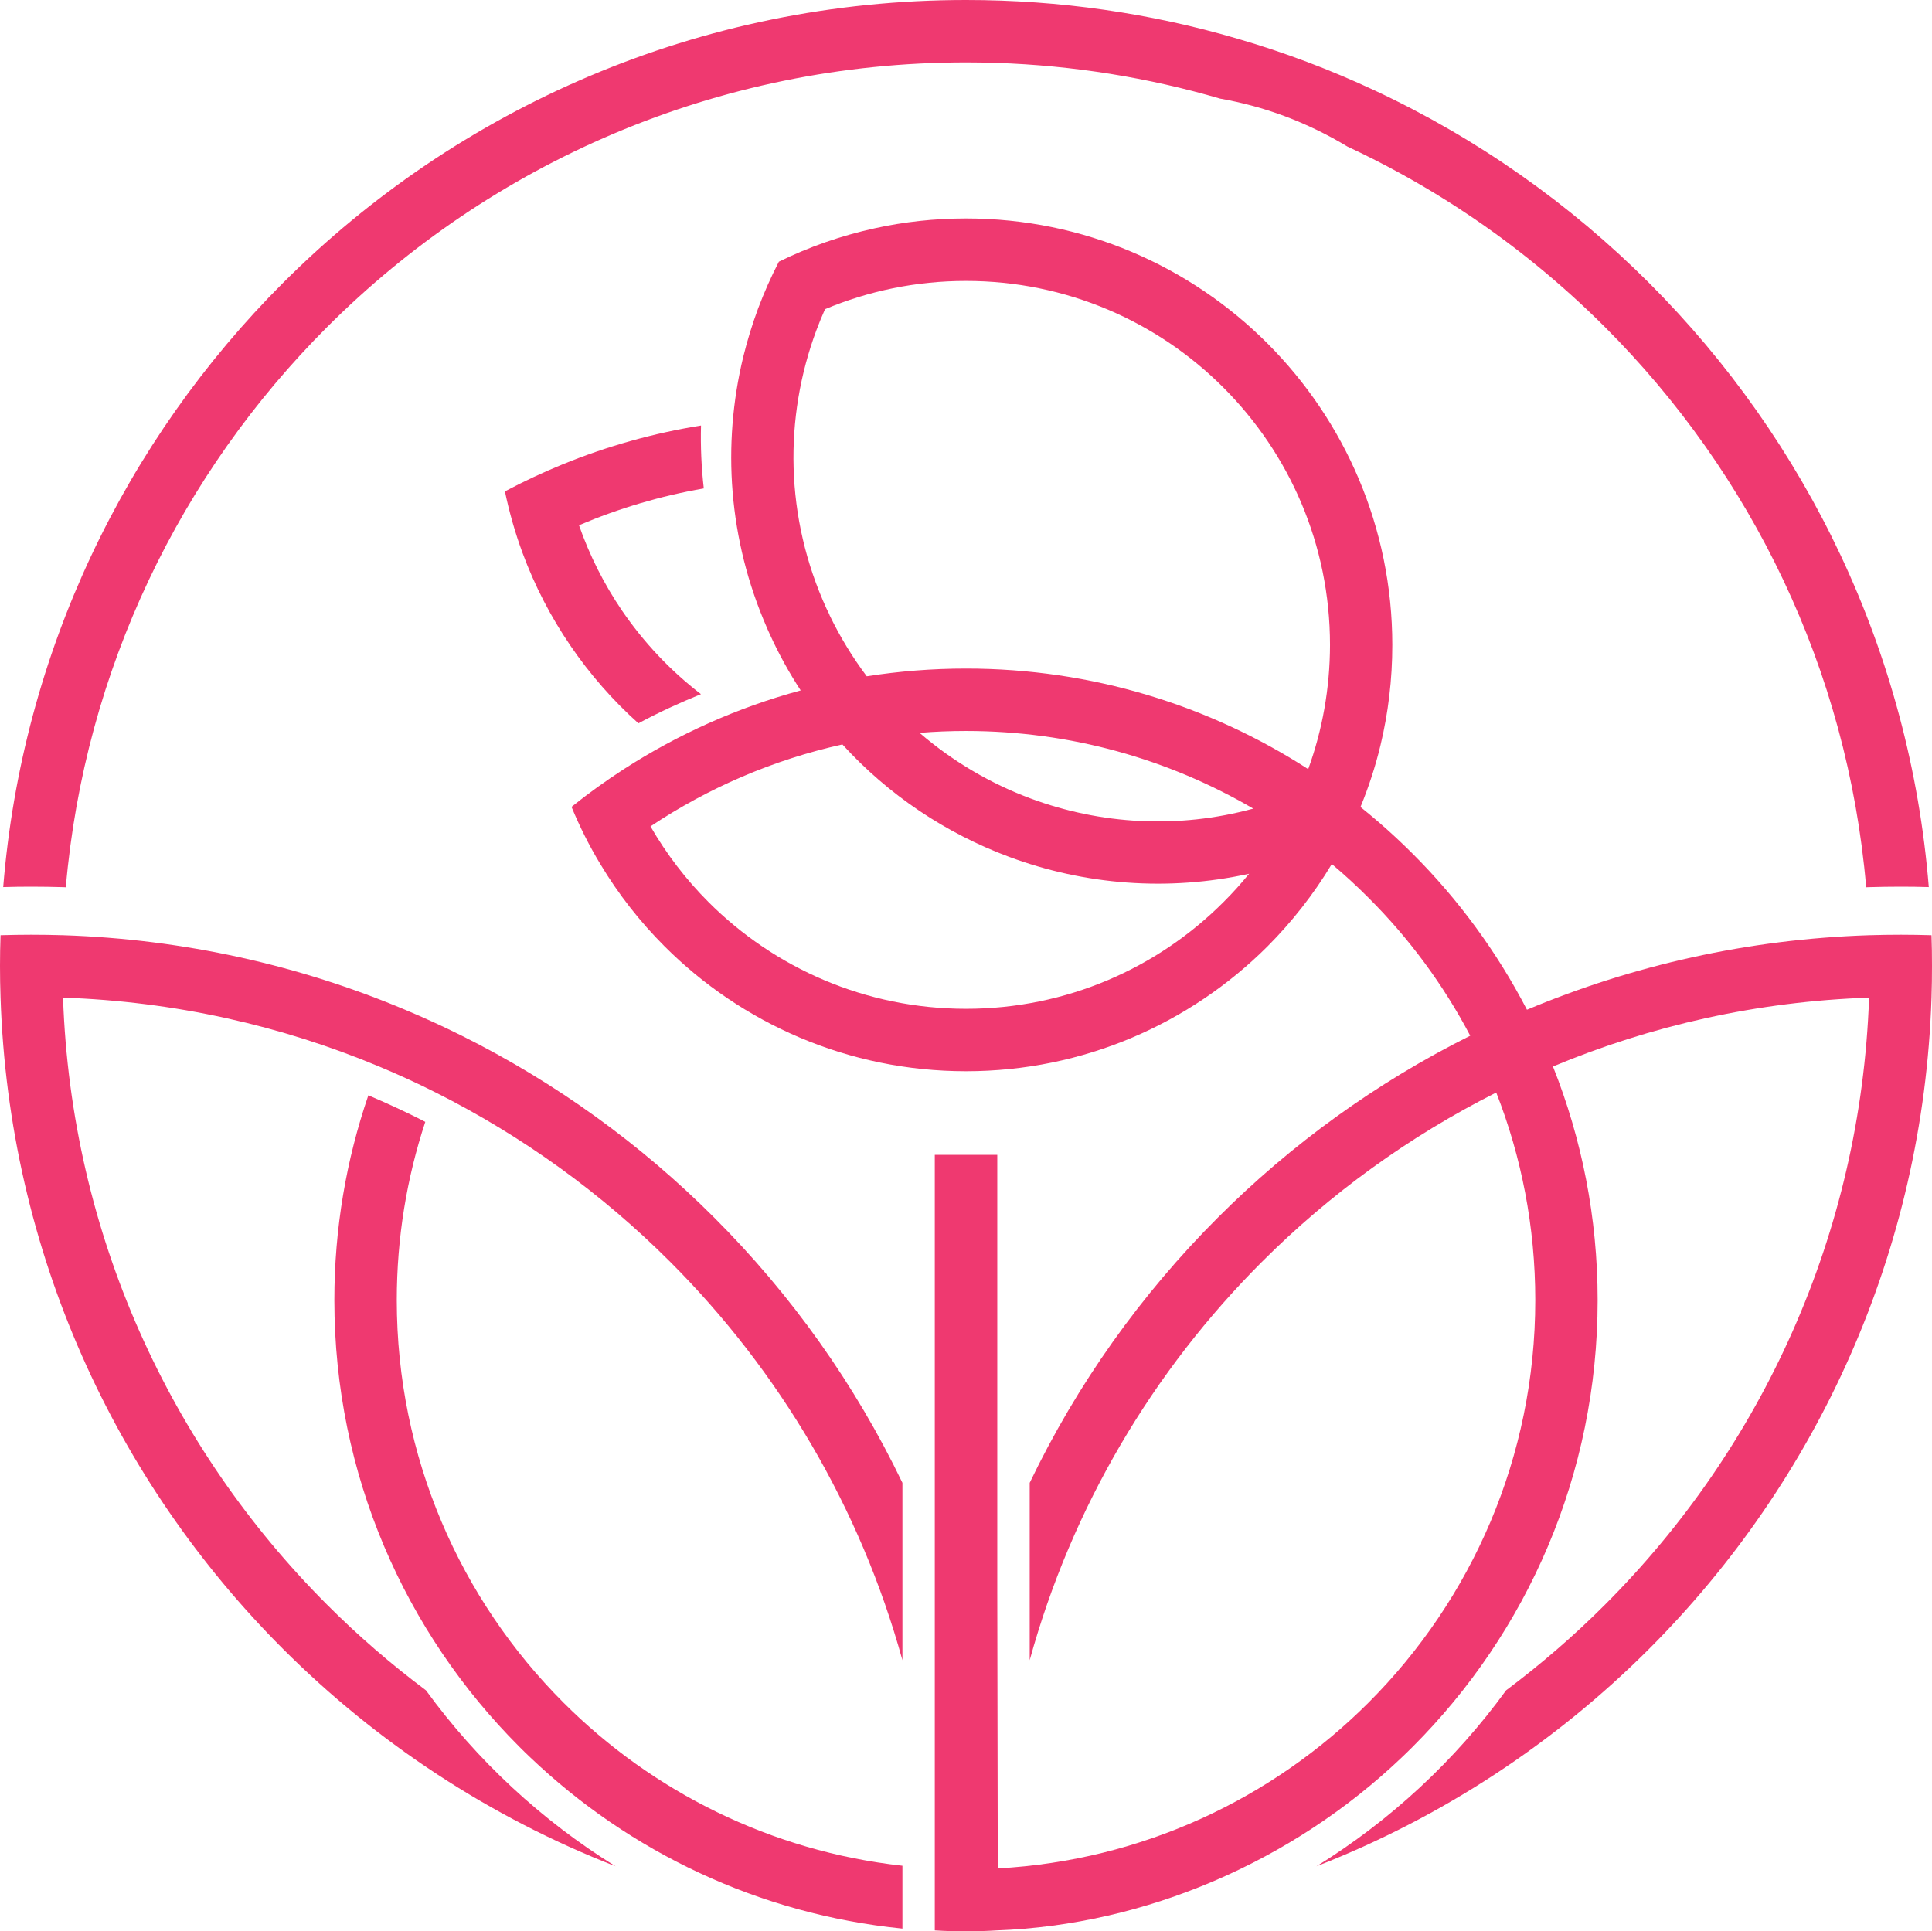
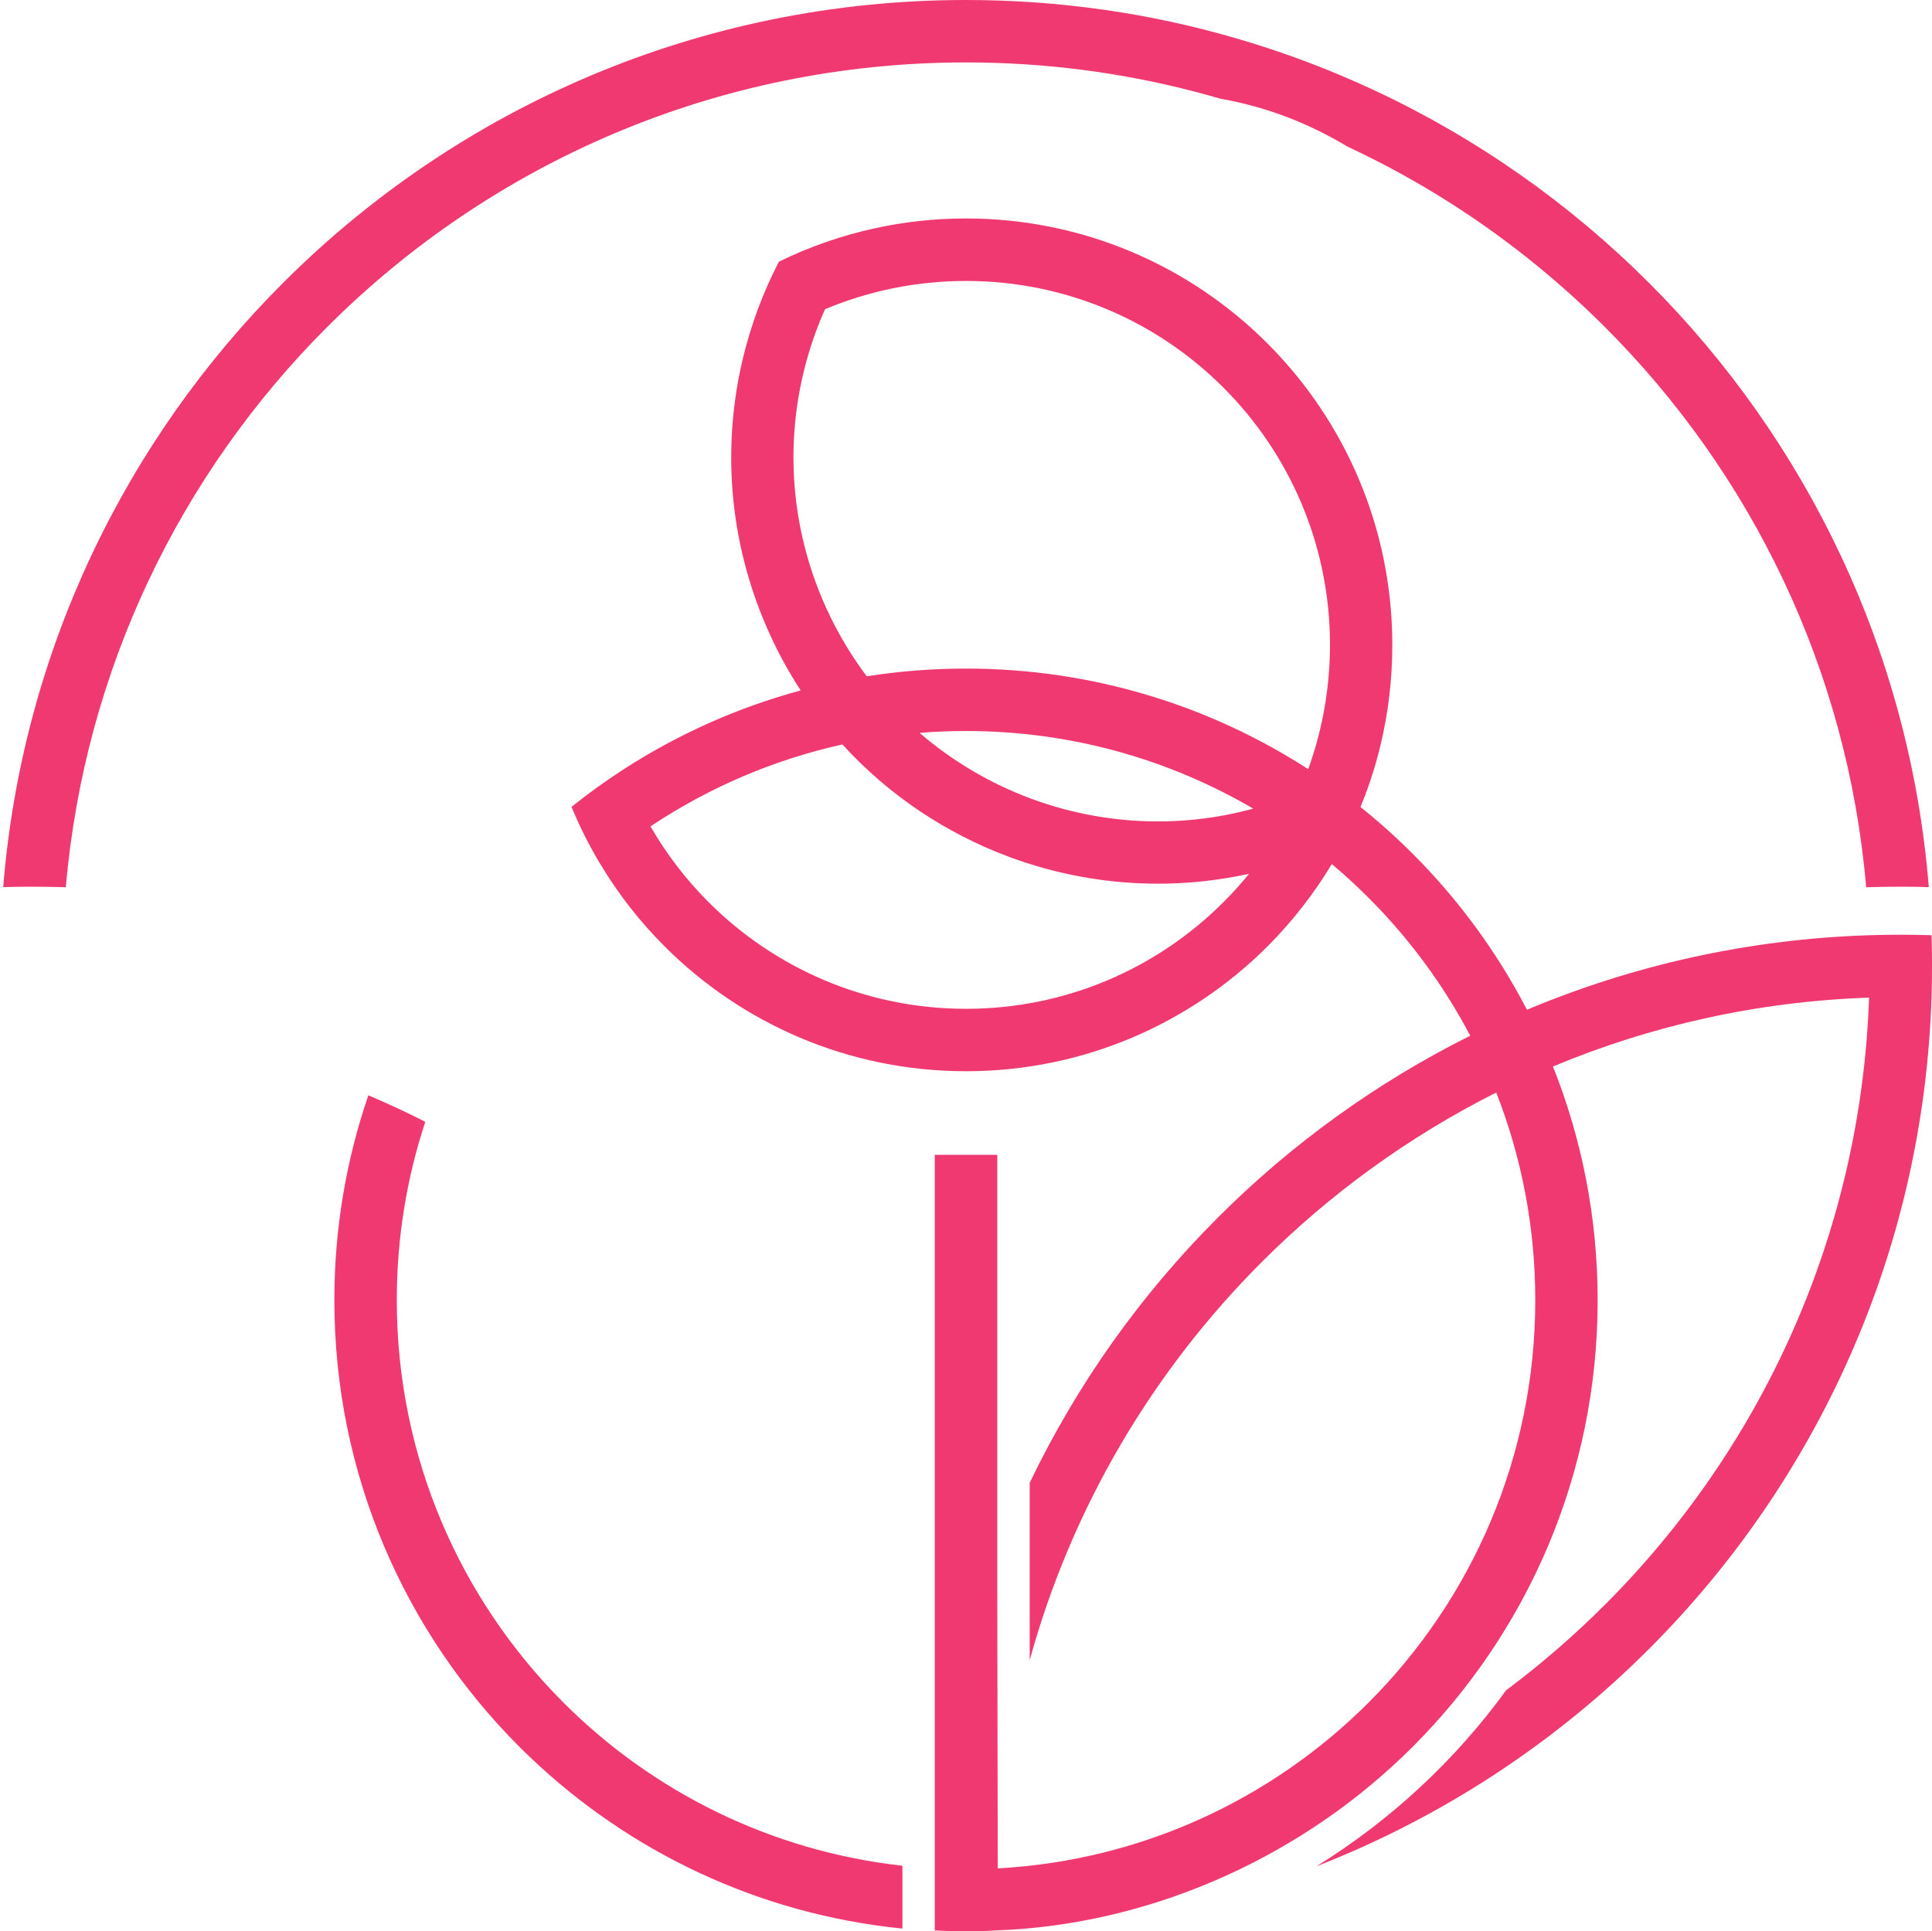
<svg xmlns="http://www.w3.org/2000/svg" version="1.1" id="Calque_1" x="0px" y="0px" width="32px" height="31.992px" viewBox="0 0 32 31.992" enable-background="new 0 0 32 31.992" xml:space="preserve">
  <g>
    <path fill-rule="evenodd" clip-rule="evenodd" fill="#EF3970" d="M21.668,12.741c-1.633-1.054-3.578-1.666-5.668-1.666   c-0.56,0-1.108,0.044-1.644,0.128c-0.234-0.312-0.442-0.652-0.618-1.017v-0.006l-0.048-0.097c-0.692-1.515-0.706-3.167-0.168-4.612   c0.044-0.118,0.091-0.234,0.143-0.349C14.383,4.821,15.172,4.654,16,4.654c1.665,0,3.173,0.674,4.263,1.766   c1.091,1.091,1.766,2.598,1.766,4.263C22.028,11.405,21.901,12.099,21.668,12.741 M15.231,12.14   c0.254-0.021,0.51-0.031,0.769-0.031c1.735,0,3.36,0.469,4.758,1.286c-1.244,0.34-2.531,0.262-3.688-0.168   C16.402,12.978,15.778,12.611,15.231,12.14z M13.953,12.332c0.767,0.842,1.717,1.473,2.758,1.861   c1.249,0.465,2.628,0.578,3.978,0.281c-0.134,0.164-0.275,0.322-0.426,0.471c-1.09,1.091-2.598,1.766-4.263,1.766   c-1.664,0-3.171-0.675-4.263-1.766c-0.373-0.373-0.697-0.795-0.963-1.256C11.727,13.054,12.8,12.587,13.953,12.332z M24.351,17.156   c0.161,0.305,0.305,0.619,0.431,0.941c0.418,1.065,0.647,2.227,0.647,3.439c0,2.604-1.056,4.961-2.762,6.668   c-1.59,1.59-3.747,2.615-6.141,2.746c0,0.002,0,0.004,0,0.006l-0.008-4.565V19.13h-1.035v7.262v5.585   c0.34,0.021,0.686,0.021,1.025,0c2.47-0.09,4.899-1.141,6.705-2.861c0.063-0.059,0.123-0.119,0.185-0.18   c1.894-1.893,3.064-4.509,3.064-7.398c0-1.367-0.263-2.674-0.74-3.871c-0.128-0.322-0.271-0.637-0.431-0.941   c-0.497-0.958-1.138-1.83-1.894-2.585c-0.182-0.182-0.37-0.357-0.565-0.525c-0.098-0.084-0.197-0.167-0.298-0.248   c0.135-0.329,0.247-0.67,0.331-1.021c0.128-0.533,0.196-1.09,0.196-1.663c0-1.95-0.79-3.716-2.067-4.994   C19.716,4.41,17.95,3.619,16,3.619c-0.521,0-1.028,0.056-1.516,0.164c-0.556,0.122-1.086,0.308-1.583,0.552   c-0.131,0.252-0.245,0.512-0.345,0.777c-0.097,0.262-0.179,0.53-0.246,0.802c-0.351,1.451-0.248,3.022,0.395,4.49v0.002   l0.048,0.106c0.148,0.325,0.319,0.634,0.509,0.925c-1.051,0.284-2.037,0.729-2.929,1.304c-0.3,0.194-0.59,0.403-0.867,0.625   c0.136,0.329,0.294,0.645,0.477,0.947c0.298,0.498,0.656,0.955,1.064,1.363c1.277,1.278,3.044,2.069,4.993,2.069   c1.95,0,3.716-0.792,4.995-2.069c0.406-0.408,0.765-0.865,1.064-1.363c0.21,0.177,0.413,0.363,0.607,0.558   C23.337,15.54,23.906,16.31,24.351,17.156z" />
    <path fill-rule="evenodd" clip-rule="evenodd" fill="#EF3970" d="M7.044,18.584c-0.307,0.929-0.472,1.922-0.472,2.953   c0,2.604,1.055,4.961,2.762,6.668c1.473,1.473,3.431,2.459,5.613,2.701v1.041c-2.378-0.238-4.521-1.271-6.16-2.832   c-0.063-0.059-0.124-0.119-0.185-0.18c-1.893-1.893-3.064-4.509-3.064-7.398c0-1.188,0.198-2.328,0.563-3.393   c0.295,0.125,0.584,0.258,0.868,0.401L7.044,18.584z" />
-     <path fill-rule="evenodd" clip-rule="evenodd" fill="#EF3970" d="M7.055,28c-0.58-0.434-1.127-0.907-1.637-1.418   c-2.593-2.593-4.239-6.133-4.374-10.056c1.85,0.063,3.613,0.463,5.233,1.14c0.319,0.133,0.634,0.277,0.941,0.432   c1.443,0.725,2.752,1.674,3.882,2.804c1.804,1.804,3.149,4.067,3.847,6.599v-2.938c-0.787-1.638-1.845-3.122-3.116-4.392   c-1.216-1.217-2.626-2.238-4.182-3.014c-0.308-0.153-0.622-0.298-0.941-0.431c-1.751-0.736-3.661-1.169-5.665-1.234   c-0.174-0.005-0.35-0.008-0.525-0.008c-0.17,0-0.34,0.003-0.509,0.008C0.003,15.66,0,15.83,0,16c0,0.176,0.003,0.352,0.009,0.525   c0.136,4.209,1.897,8.008,4.678,10.789c1.554,1.554,3.426,2.788,5.509,3.601C8.968,30.154,7.901,29.162,7.055,28" />
    <path fill-rule="evenodd" clip-rule="evenodd" fill="#EF3970" d="M25.496,4.432c0.378,0.311,0.74,0.64,1.087,0.986   c2.421,2.42,4.017,5.667,4.327,9.28l0.048-0.002c0.175-0.005,0.35-0.008,0.525-0.008c0.155,0,0.311,0.002,0.464,0.007   c-0.314-3.898-2.025-7.401-4.633-10.008c-1.31-1.31-2.846-2.394-4.544-3.188c-0.733-0.343-1.496-0.632-2.285-0.861   C19.063,0.222,17.557,0,16,0C11.582,0,7.582,1.791,4.687,4.687c-2.607,2.607-4.319,6.11-4.634,10.008   c0.154-0.005,0.31-0.007,0.465-0.007c0.176,0,0.352,0.003,0.525,0.008l0.047,0.002c0.313-3.613,1.907-6.86,4.328-9.28   C8.126,2.709,11.868,1.034,16,1.034c0.166,0,0.331,0.003,0.496,0.008c1.285,0.042,2.529,0.246,3.713,0.592   c0.364,0.064,0.723,0.161,1.068,0.29c0.361,0.135,0.71,0.304,1.042,0.505C23.465,2.963,24.531,3.638,25.496,4.432" />
    <path fill-rule="evenodd" clip-rule="evenodd" fill="#EF3970" d="M24.946,28c0.579-0.434,1.127-0.907,1.637-1.418   c2.593-2.593,4.238-6.133,4.375-10.056c-1.851,0.063-3.614,0.463-5.235,1.14c-0.319,0.133-0.633,0.277-0.941,0.432   c-1.441,0.725-2.75,1.674-3.88,2.804c-1.805,1.804-3.15,4.065-3.847,6.599v-2.938c0.786-1.638,1.844-3.122,3.115-4.392   c1.215-1.217,2.627-2.238,4.181-3.014c0.309-0.153,0.622-0.298,0.941-0.431c1.753-0.736,3.662-1.169,5.666-1.234   c0.175-0.005,0.35-0.008,0.525-0.008c0.17,0,0.34,0.003,0.509,0.008C31.998,15.66,32,15.83,32,16c0,0.176-0.002,0.352-0.008,0.525   c-0.136,4.209-1.898,8.008-4.678,10.789c-1.554,1.554-3.425,2.788-5.509,3.601C23.033,30.154,24.101,29.162,24.946,28" />
-     <path fill-rule="evenodd" clip-rule="evenodd" fill="#EF3970" d="M11.611,7.049c-0.788,0.126-1.553,0.342-2.28,0.638   c-0.33,0.135-0.654,0.286-0.968,0.453C8.436,8.489,8.533,8.83,8.655,9.16c0.201,0.544,0.469,1.061,0.794,1.537   c0.32,0.47,0.698,0.902,1.125,1.285c0.334-0.179,0.681-0.34,1.036-0.483c-0.509-0.391-0.949-0.86-1.308-1.385   C10.005,9.677,9.765,9.202,9.59,8.701c0.659-0.28,1.352-0.486,2.067-0.61C11.617,7.743,11.602,7.395,11.611,7.049" />
  </g>
</svg>